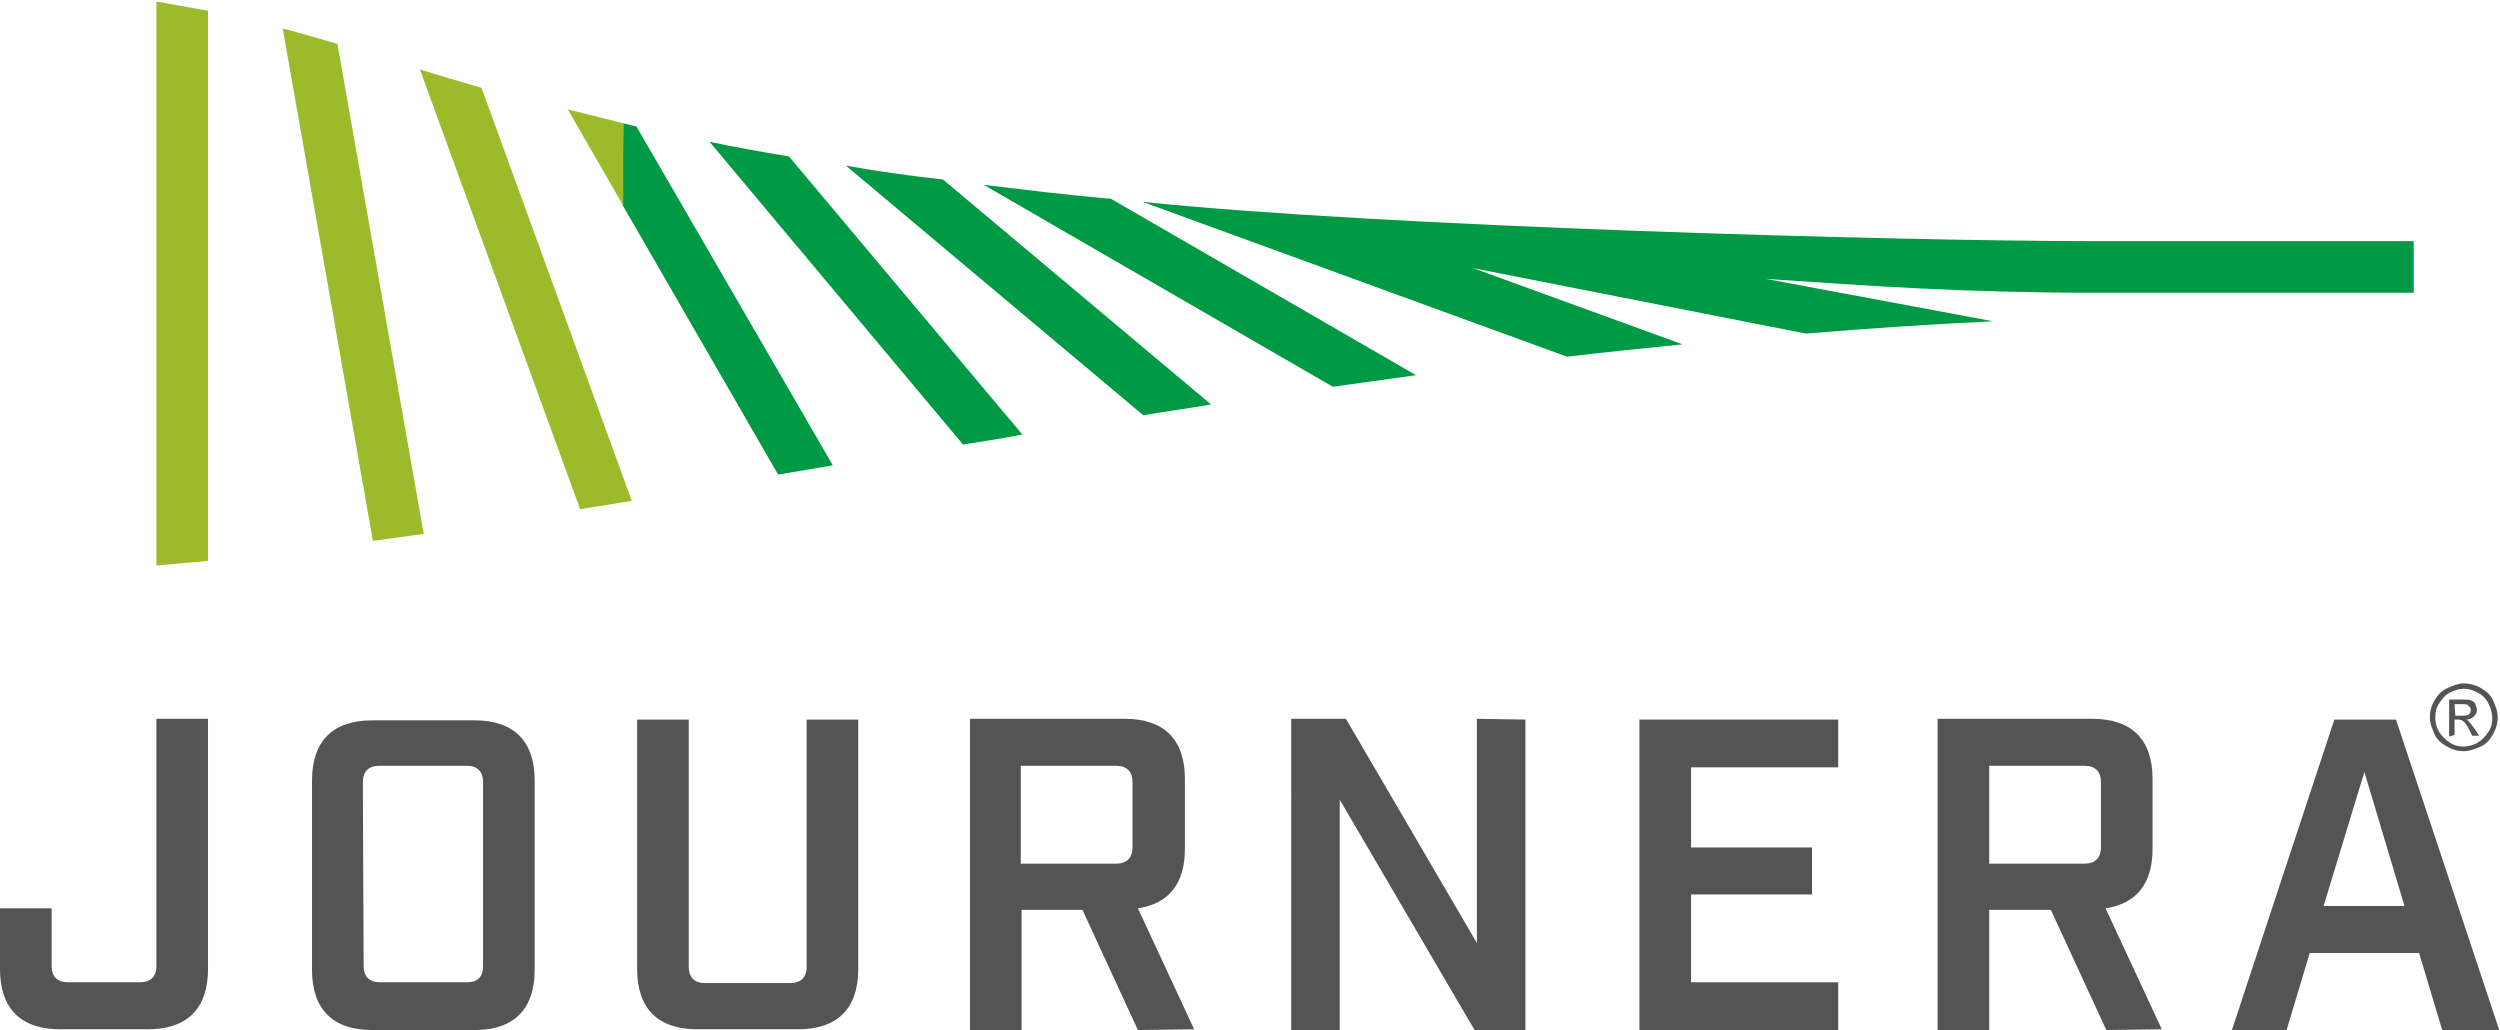
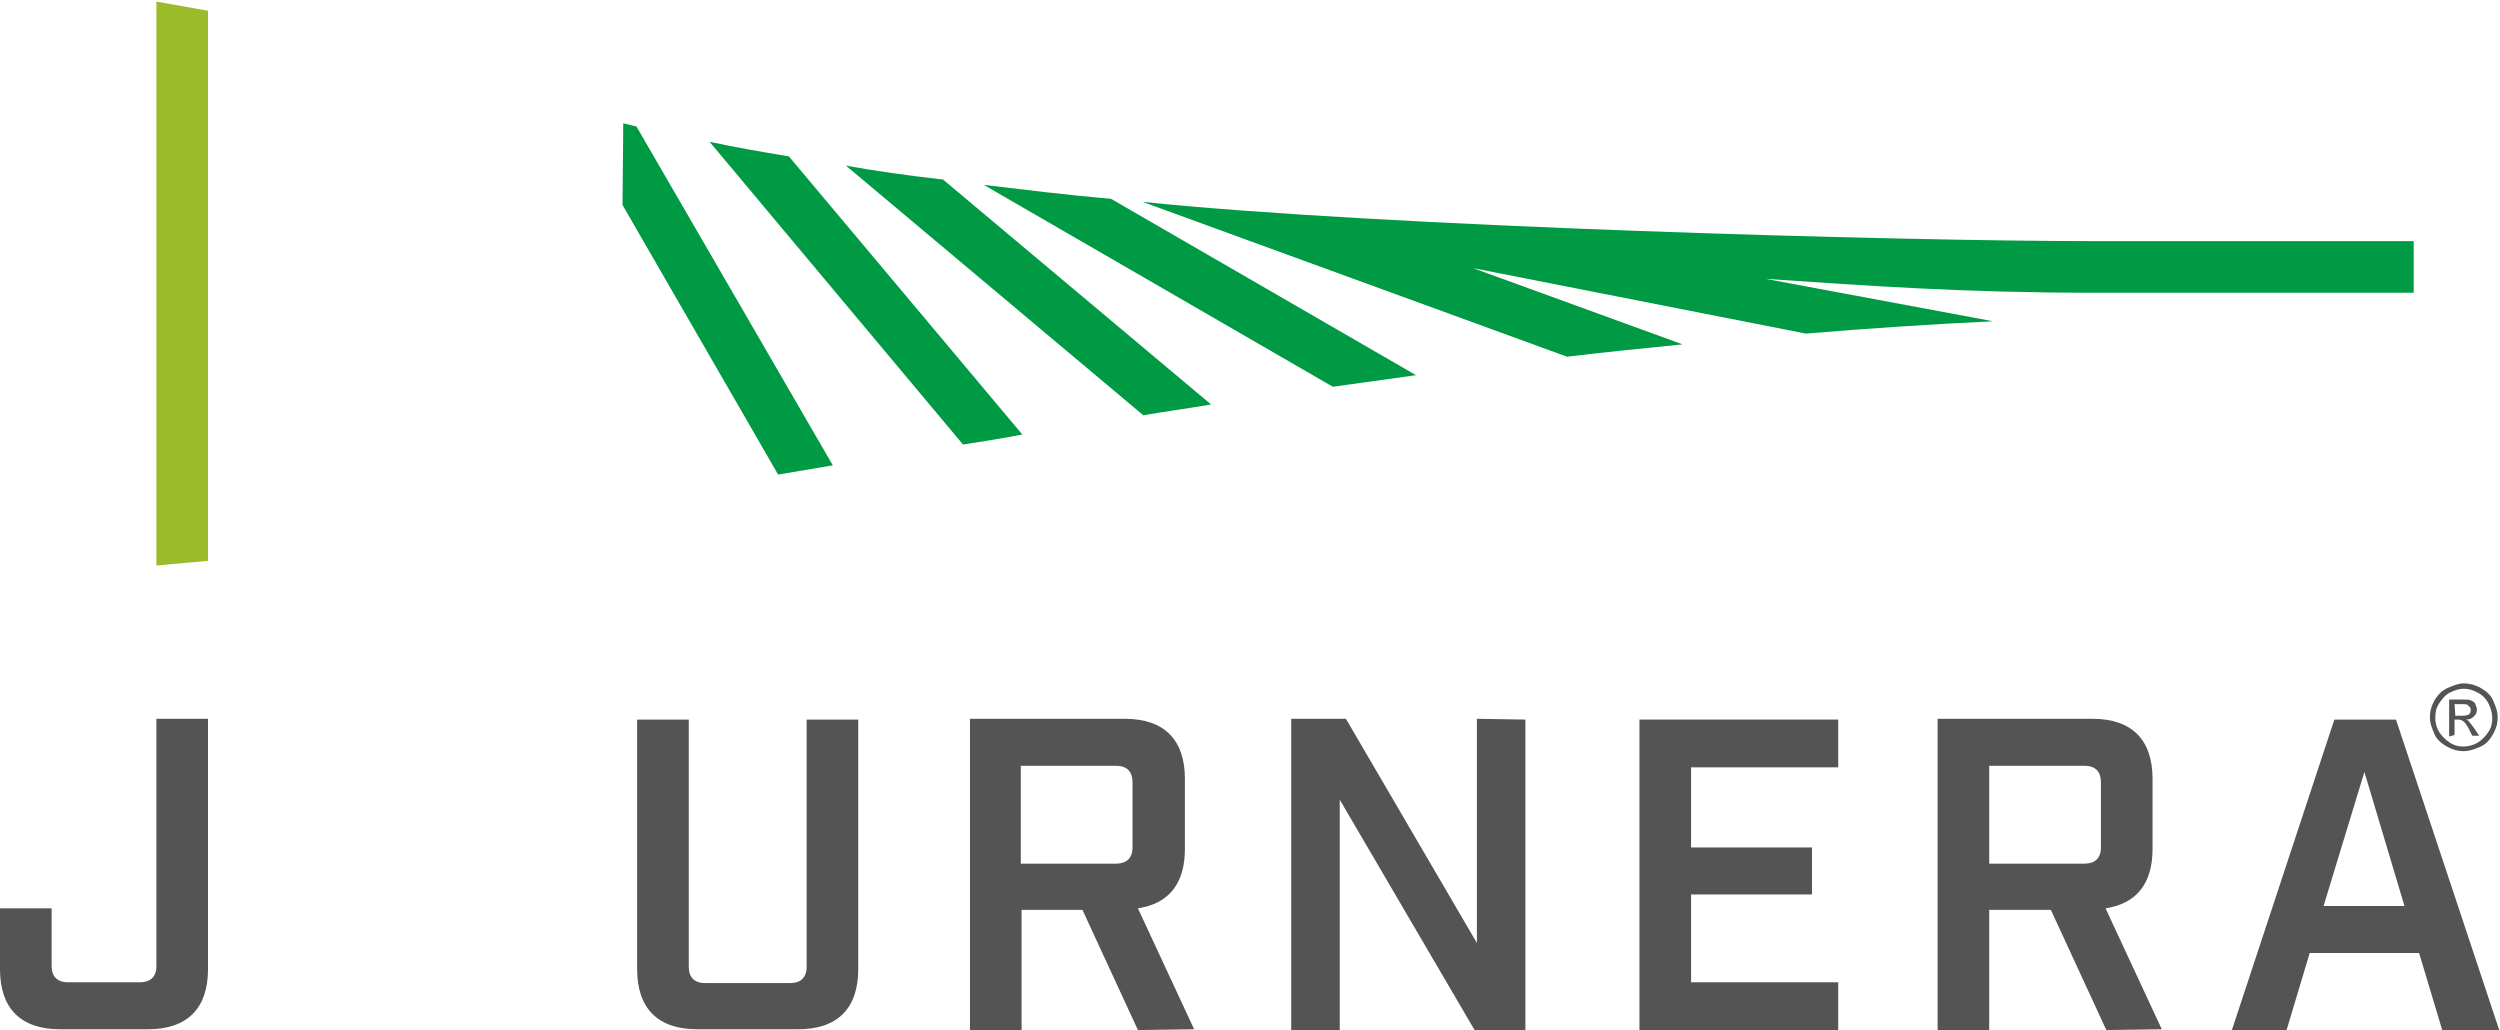
<svg xmlns="http://www.w3.org/2000/svg" version="1.1" x="0px" y="0px" viewBox="0 0 324.5 133.7" style="enable-background:new 0 0 324.5 133.7;" xml:space="preserve">
  <style type="text/css">
	.st0{fill:#009A44;}
	.st1{fill:#545454;}
	.st2{fill:#9BBB2B;}
</style>
  <g id="Layer_1">
    <g>
      <g>
        <g>
          <path class="st0" d="M80.8,26.6l20.2,35c2.3-0.4,4.7-0.8,7.1-1.2l-25.5-44c-0.6-0.1-1.2-0.3-1.7-0.4L80.8,26.6z M127.7,24      L173,50.2c3.6-0.5,7.2-1,10.8-1.5l-39.6-22.9C138.3,25.3,132.8,24.6,127.7,24z M271.9,31.3c-25.6,0-92.9-1.9-123.6-5.1      l55.1,20.1c5-0.6,10-1.1,15-1.6l-27.2-9.9l43.2,8.5c8.4-0.7,16-1.2,24.3-1.6l-29.5-5.5c13.3,0.9,25.7,1.8,42.7,1.8h41.4v-6.7      L271.9,31.3L271.9,31.3z M92.1,18.4L125,57.7c2.6-0.4,5.1-0.8,7.7-1.3l-30.3-36.1C98.8,19.7,95.3,19.1,92.1,18.4z M109.8,21.5      l38.6,32.4c2.9-0.5,5.9-0.9,8.8-1.4l-34.8-29.2C117.9,22.8,113.7,22.2,109.8,21.5z" />
        </g>
      </g>
      <g>
        <g>
          <path class="st1" d="M27,125.8c0,5.1-2.7,7.8-7.8,7.8H7.8c-5.1,0-7.8-2.7-7.8-7.8v-7.9h6.7v7.5c0,1.3,0.7,2.1,2.1,2.1h9.4      c1.3,0,2.1-0.7,2.1-2.1V93.3H27V125.8z" />
-           <path class="st1" d="M48.3,133.7c-5.1,0-7.8-2.7-7.8-7.8v-24.6c0-5.1,2.7-7.8,7.8-7.8h13.3c5.1,0,7.8,2.7,7.8,7.8v24.6      c0,5.1-2.7,7.8-7.8,7.8H48.3z M47.2,125.4c0,1.3,0.7,2.1,2.1,2.1h11.3c1.4,0,2.1-0.7,2.1-2.1v-23.9c0-1.3-0.7-2.1-2.1-2.1H49.2      c-1.3,0-2.1,0.7-2.1,2.1L47.2,125.4L47.2,125.4z" />
          <path class="st1" d="M111.4,125.8c0,5.1-2.7,7.8-7.8,7.8H90.5c-5.1,0-7.8-2.7-7.8-7.8V93.4h6.7v32.1c0,1.3,0.7,2.1,2.1,2.1h11.1      c1.3,0,2.1-0.7,2.1-2.1V93.4h6.7L111.4,125.8L111.4,125.8z" />
          <path class="st1" d="M147.7,133.7l-7.2-15.6h-7.9v15.6h-6.7V93.3H146c5.1,0,7.8,2.7,7.8,7.8v9.1c0,4.5-2.1,7.1-6.1,7.7l7.3,15.7      L147.7,133.7L147.7,133.7z M144.9,112.1c1.3,0,2.1-0.7,2.1-2.1v-8.5c0-1.3-0.7-2.1-2.1-2.1h-12.4v12.7H144.9z" />
          <path class="st1" d="M198,93.4v40.3h-6.6l-17.5-29.9v29.9h-6.3V93.3h7.1l17,29.1V93.3L198,93.4L198,93.4z" />
          <path class="st1" d="M238.6,93.4v6.2h-19.1V110h15.7v6.1h-15.7v11.4h19.1v6.2h-25.8V93.4H238.6L238.6,93.4z" />
          <path class="st1" d="M273.4,133.7l-7.2-15.6h-8v15.6h-6.7V93.3h20.1c5.1,0,7.8,2.7,7.8,7.8v9.1c0,4.5-2.1,7.1-6.1,7.7l7.3,15.7      L273.4,133.7L273.4,133.7z M270.6,112.1c1.3,0,2.1-0.7,2.1-2.1v-8.5c0-1.3-0.7-2.1-2.1-2.1h-12.4v12.7H270.6z" />
          <path class="st1" d="M299.8,123.7l-3,10h-7.1L303,93.4h8l13.4,40.3H317l-3-10H299.8z M306.9,100.2l-5.3,17.4h10.5L306.9,100.2z" />
          <g>
            <path class="st1" d="M319.8,88.7c0.7,0,1.5,0.2,2.2,0.6s1.3,0.9,1.6,1.6s0.6,1.4,0.6,2.2c0,0.8-0.2,1.5-0.6,2.2       s-0.9,1.3-1.6,1.6s-1.4,0.6-2.2,0.6s-1.5-0.2-2.2-0.6s-1.3-0.9-1.6-1.6s-0.6-1.4-0.6-2.2c0-0.8,0.2-1.5,0.6-2.2s1-1.3,1.7-1.6       S319.1,88.7,319.8,88.7z M319.8,89.4c-0.6,0-1.2,0.2-1.8,0.5s-1,0.8-1.4,1.4s-0.5,1.2-0.5,1.9s0.2,1.3,0.5,1.8s0.8,1,1.4,1.4       s1.2,0.5,1.8,0.5s1.3-0.2,1.8-0.5s1-0.8,1.4-1.4s0.5-1.2,0.5-1.8s-0.2-1.3-0.5-1.9s-0.8-1.1-1.4-1.4S320.5,89.4,319.8,89.4z        M317.9,95.6v-4.8h1.6c0.6,0,1,0,1.2,0.1s0.5,0.2,0.6,0.5s0.2,0.4,0.2,0.7c0,0.4-0.1,0.6-0.4,0.9s-0.6,0.4-1,0.4       c0.2,0.1,0.3,0.1,0.4,0.3c0.2,0.2,0.4,0.5,0.7,0.9l0.6,0.9h-0.9l-0.4-0.8c-0.3-0.6-0.6-1-0.8-1.1c-0.1-0.1-0.4-0.2-0.6-0.2       h-0.5v2L317.9,95.6L317.9,95.6z M318.7,92.9h0.9c0.5,0,0.8-0.1,0.9-0.2s0.2-0.3,0.2-0.5c0-0.1,0-0.3-0.1-0.4s-0.2-0.2-0.3-0.3       s-0.4-0.1-0.8-0.1h-0.9L318.7,92.9L318.7,92.9z" />
          </g>
        </g>
      </g>
    </g>
-     <path class="st2" d="M54.5,9l20.8,57.1c2.2-0.4,4.5-0.7,6.7-1.1L62.5,11.4C59.7,10.6,57,9.8,54.5,9z" />
    <path class="st2" d="M20.3,73.4c2.2-0.2,4.4-0.4,6.7-0.6V1.4c-2.2-0.4-4.4-0.8-6.7-1.2V73.4z" />
-     <path class="st2" d="M36.7,3.7l11.7,66.5c2.2-0.3,4.4-0.6,6.6-0.9L43.8,5.7C41.4,5,39,4.3,36.7,3.7z" />
  </g>
  <g id="Calque_2">
-     <polygon class="st2" points="73.7,14.2 80.9,16 80.9,26.7  " />
-   </g>
+     </g>
</svg>